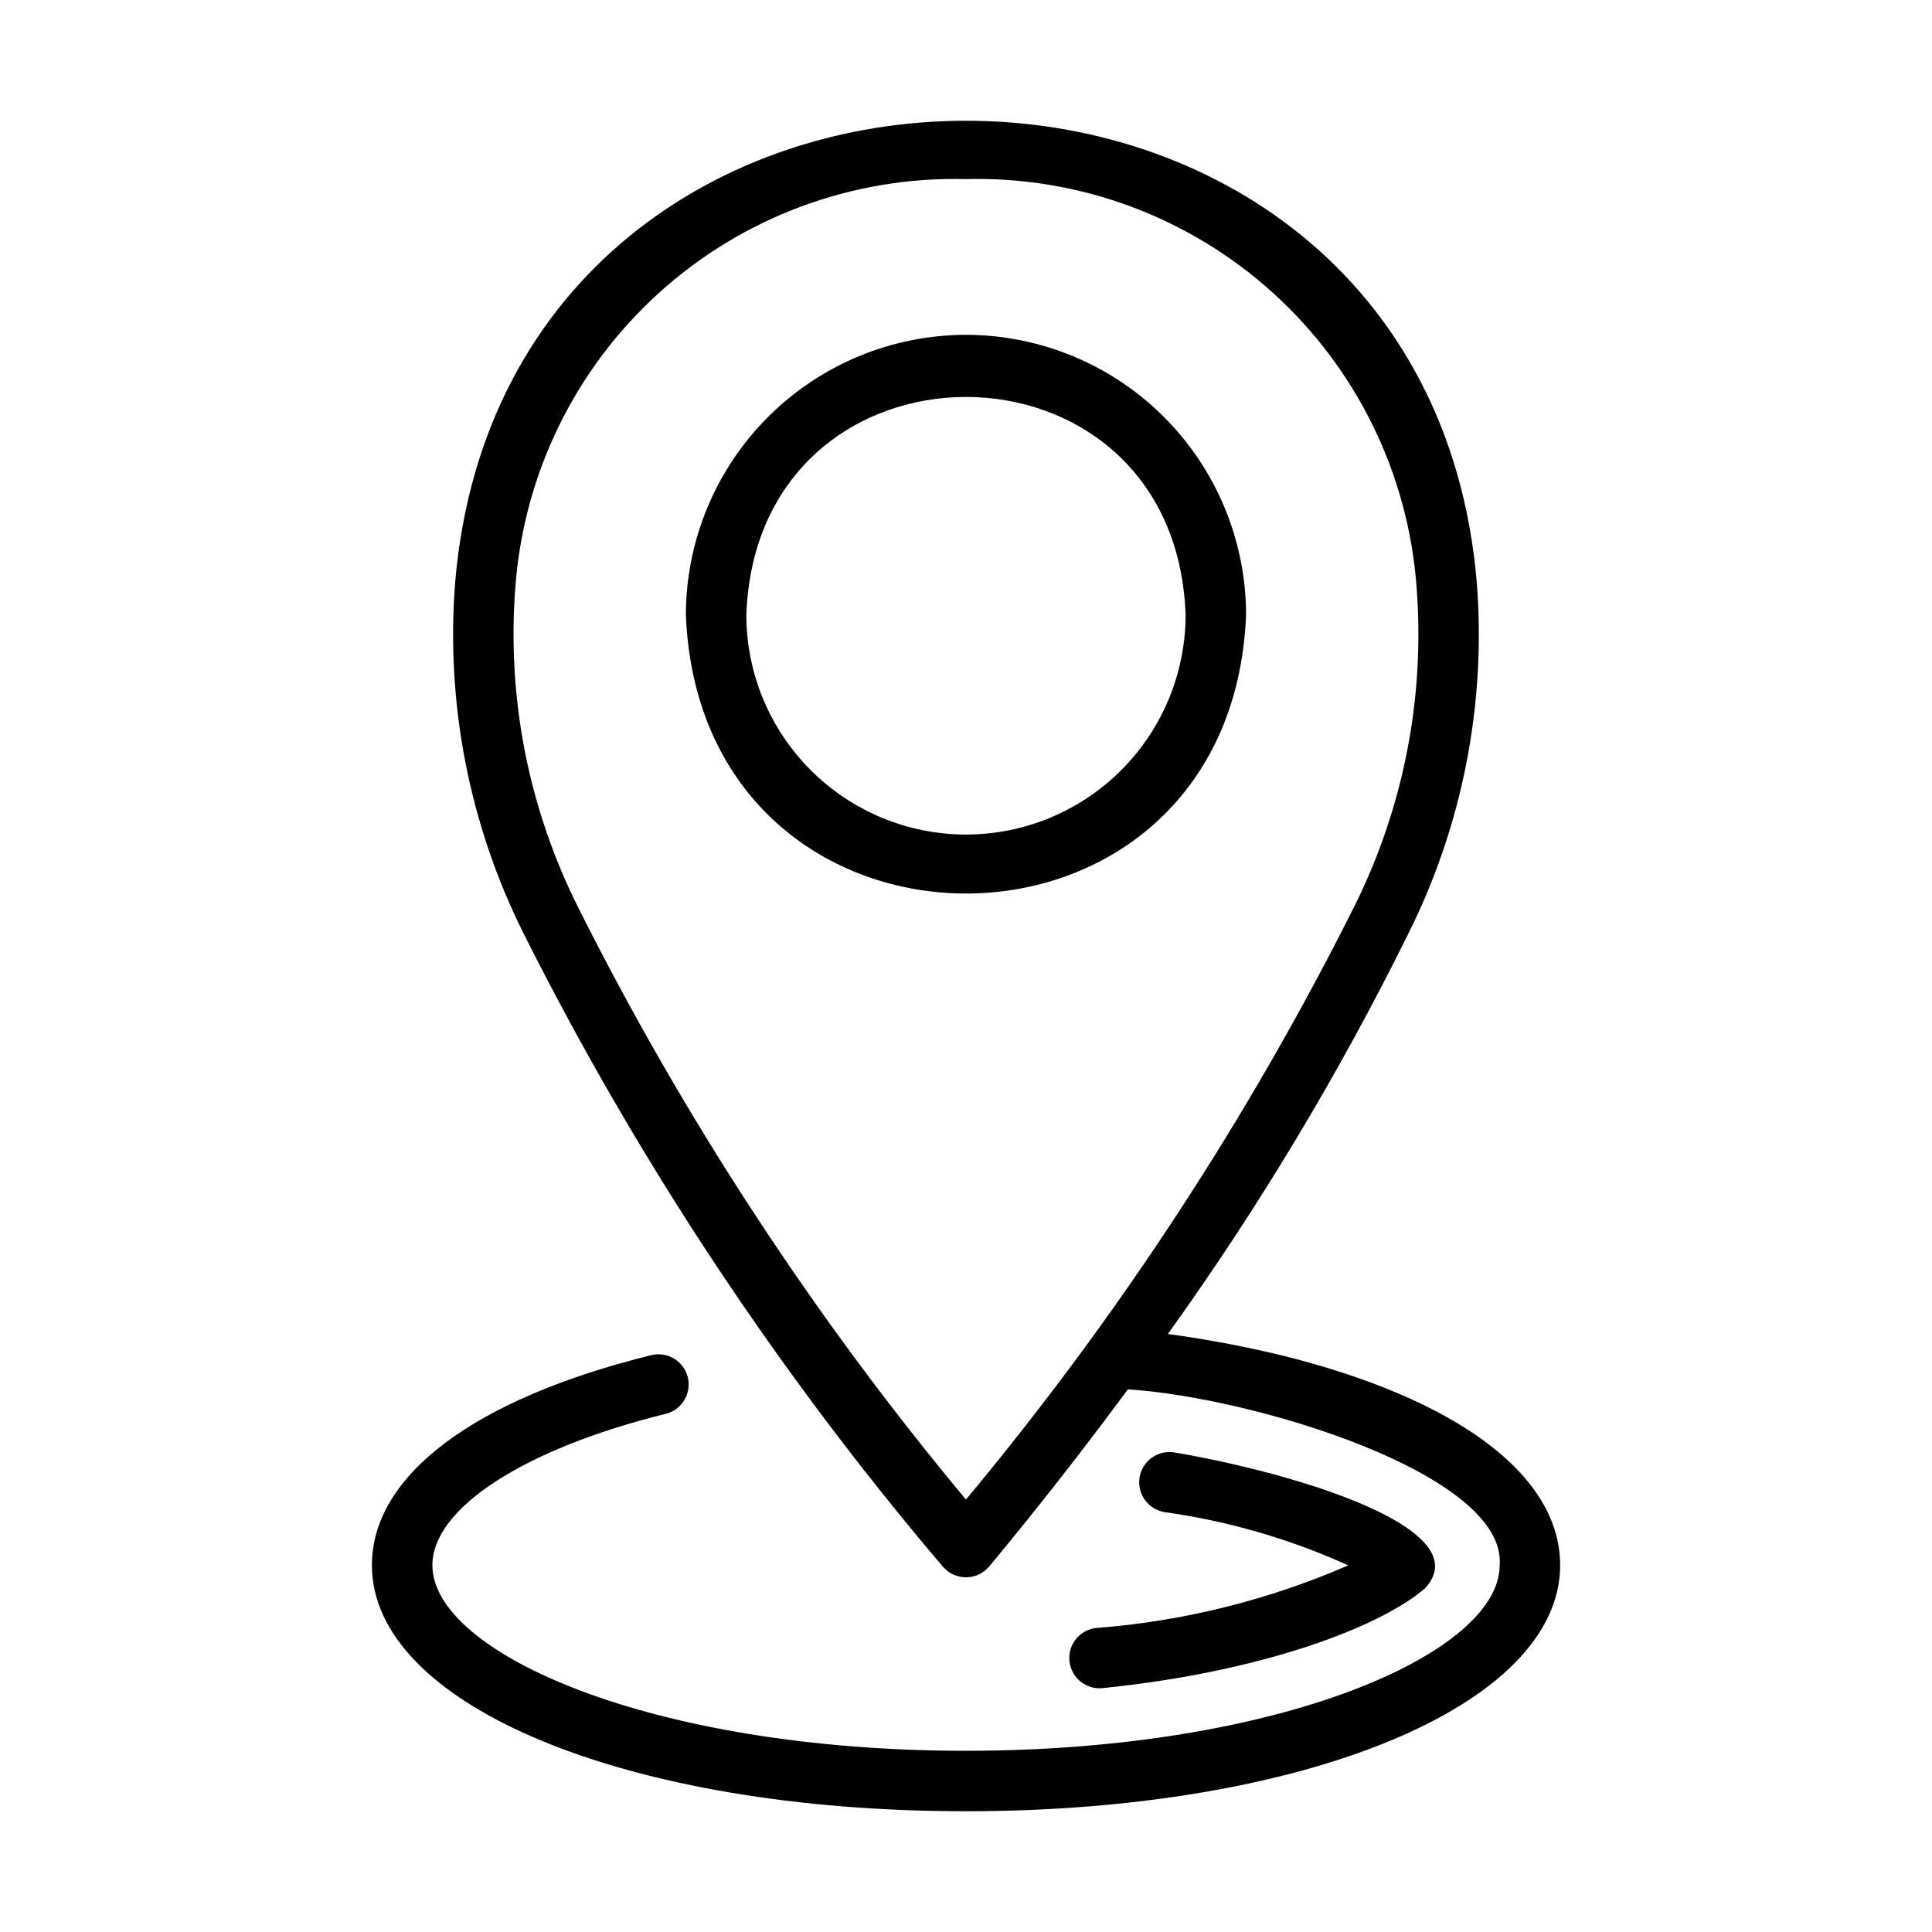
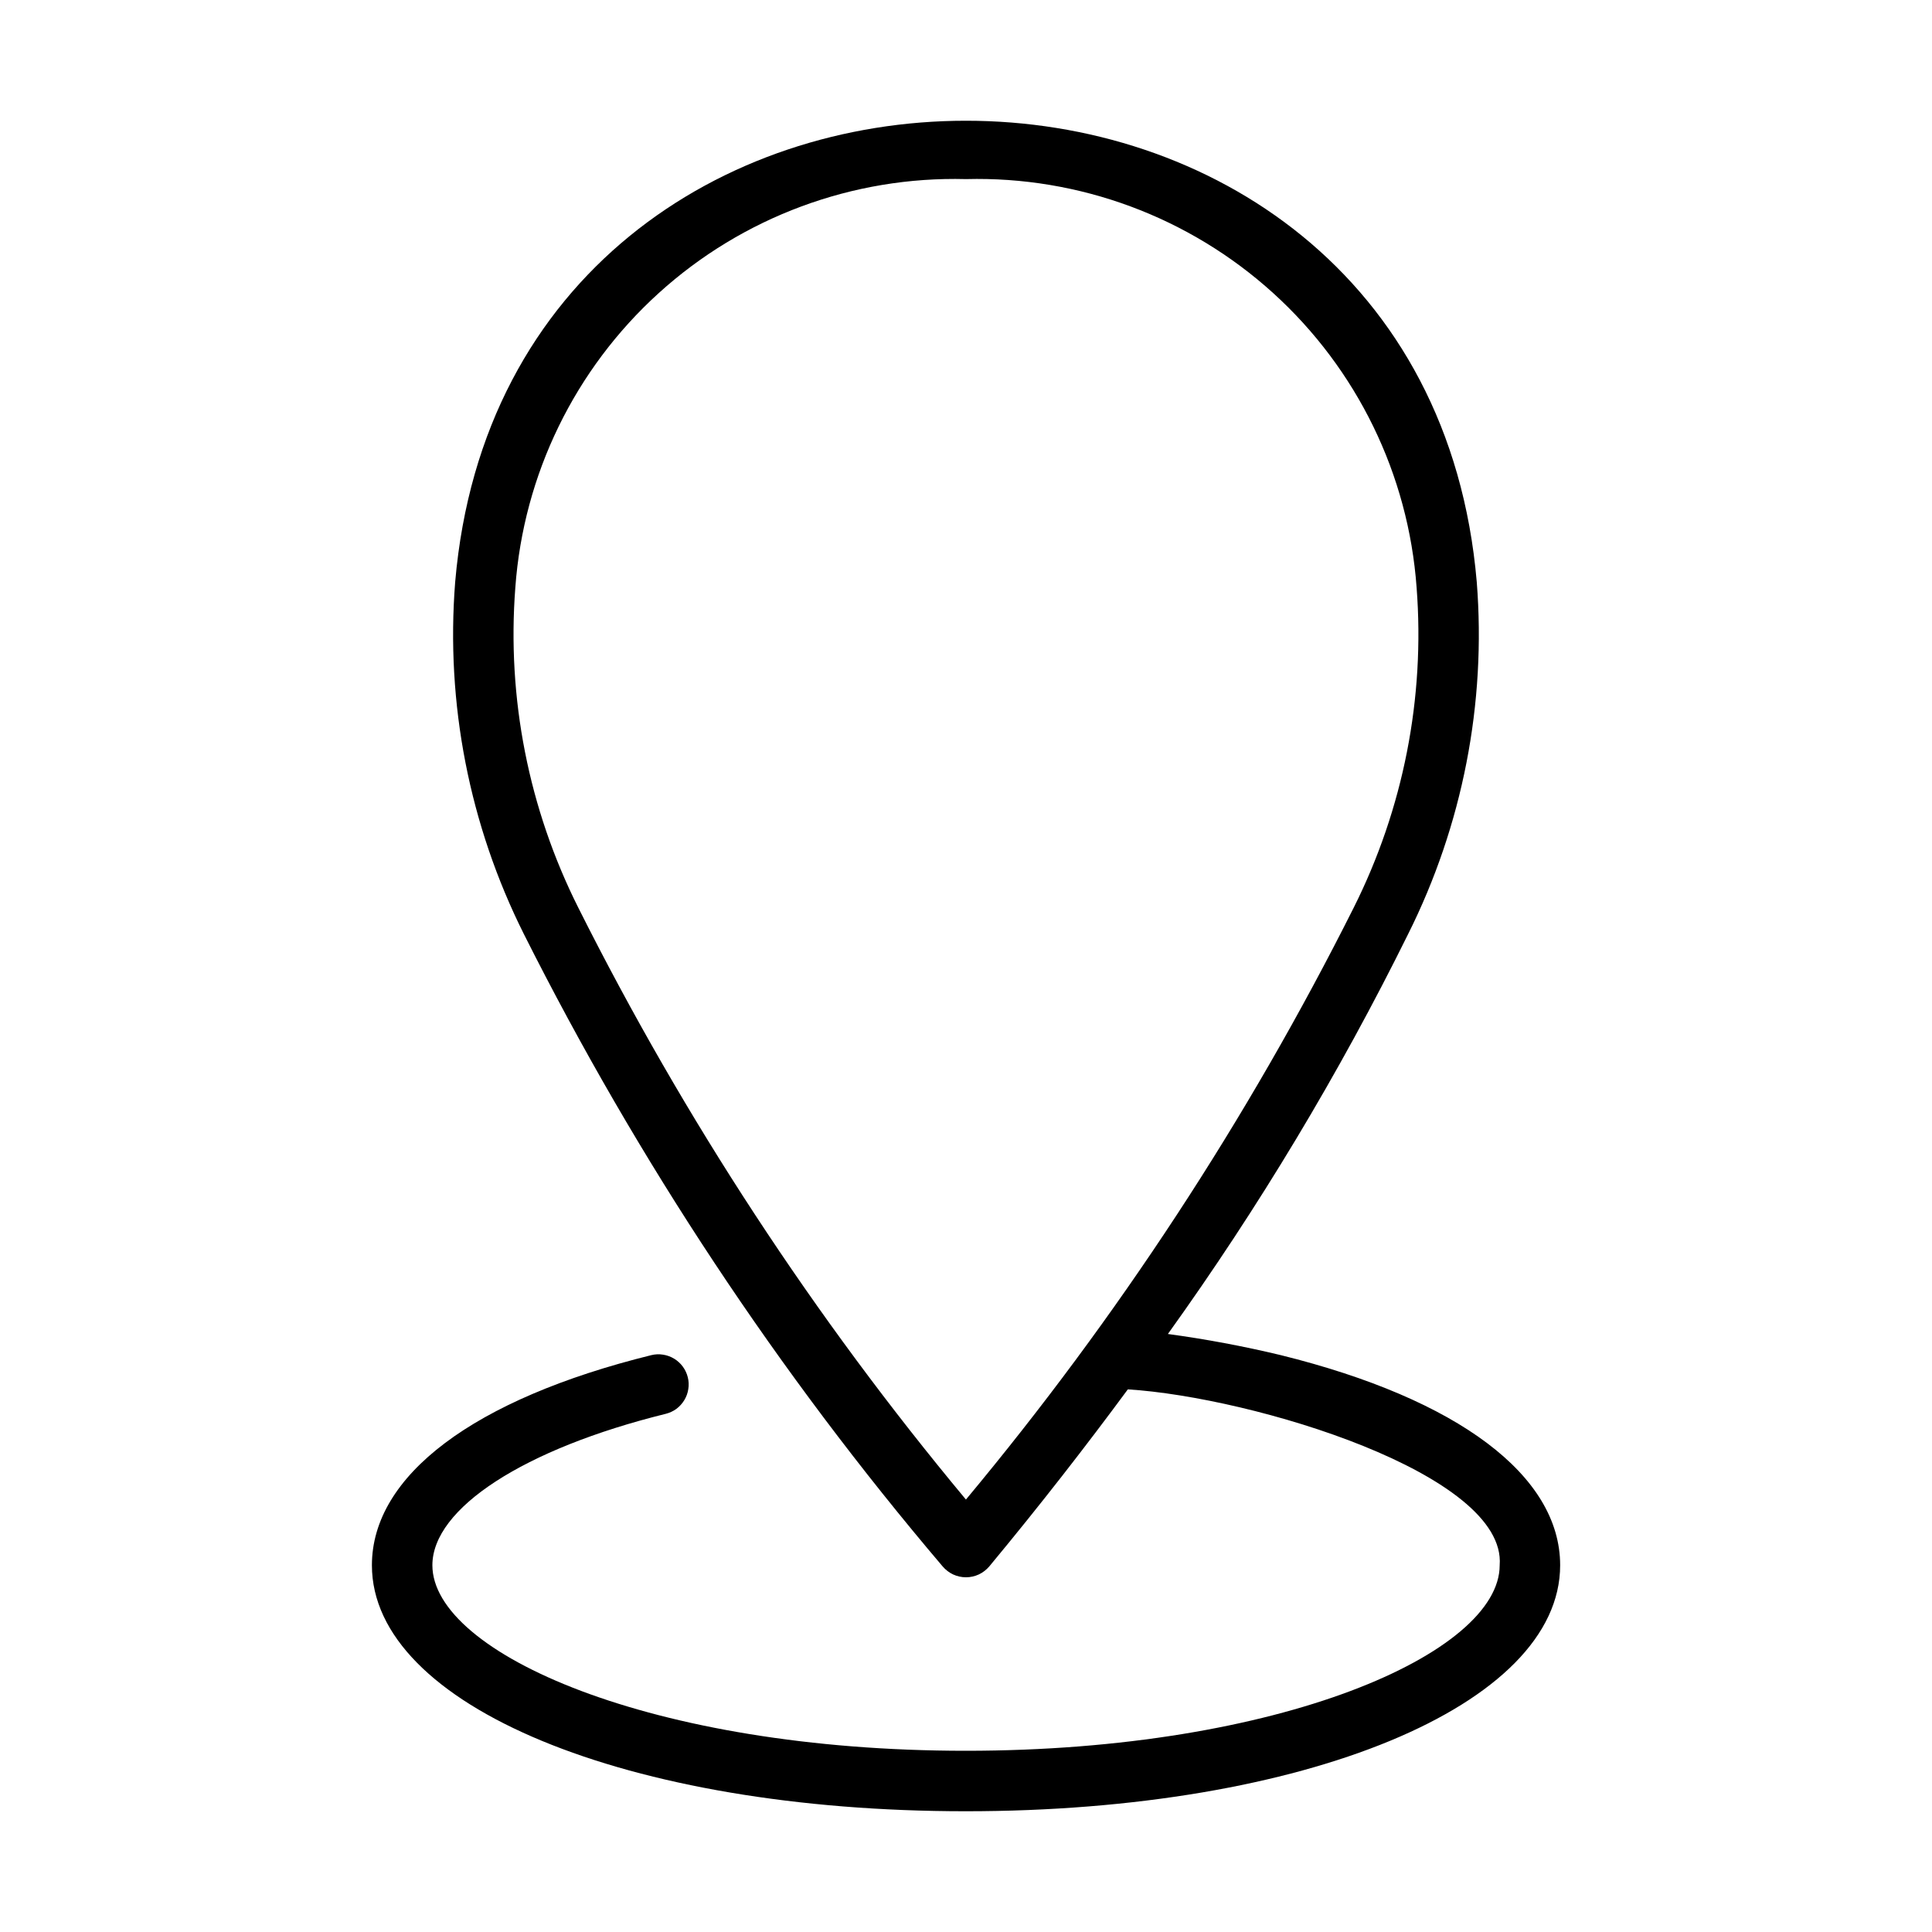
<svg xmlns="http://www.w3.org/2000/svg" width="30" height="30" viewBox="0 0 30 30" fill="none">
  <path d="M19.89 21.043C19.311 20.904 18.725 20.794 18.135 20.714C19.545 18.749 20.793 16.673 21.865 14.505C22.711 12.813 23.08 10.923 22.931 9.037C22.112 -0.51 7.889 -0.515 7.068 9.037C6.919 10.923 7.288 12.813 8.135 14.505C9.904 18.025 12.087 21.322 14.638 24.324C14.683 24.376 14.738 24.419 14.8 24.448C14.863 24.477 14.931 24.492 15 24.492C15.068 24.492 15.136 24.477 15.199 24.448C15.261 24.419 15.316 24.376 15.361 24.324C16.155 23.367 16.867 22.45 17.513 21.574C19.459 21.696 23.397 22.888 23.287 24.305C23.287 25.668 19.882 27.186 14.996 27.186C10.115 27.186 6.714 25.668 6.714 24.305C6.714 23.421 8.136 22.498 10.337 21.954C10.397 21.939 10.453 21.913 10.503 21.877C10.552 21.84 10.594 21.794 10.626 21.741C10.658 21.689 10.679 21.63 10.688 21.569C10.698 21.508 10.695 21.446 10.68 21.386C10.665 21.326 10.639 21.27 10.602 21.22C10.566 21.171 10.52 21.129 10.467 21.097C10.414 21.065 10.356 21.044 10.295 21.035C10.234 21.025 10.172 21.028 10.112 21.043C7.356 21.724 5.775 22.913 5.775 24.305C5.775 26.483 9.739 28.125 14.996 28.125C20.258 28.125 24.226 26.483 24.226 24.305C24.226 22.914 22.645 21.725 19.89 21.043ZM14.999 23.285C12.647 20.462 10.627 17.379 8.98 14.095C8.208 12.557 7.87 10.839 8.002 9.123C8.129 7.369 8.927 5.731 10.23 4.55C11.533 3.369 13.241 2.735 15 2.781C16.758 2.735 18.466 3.369 19.769 4.55C21.072 5.731 21.87 7.369 21.997 9.123C22.129 10.838 21.791 12.557 21.02 14.095C19.372 17.379 17.352 20.462 14.999 23.285Z" fill="black" />
-   <path d="M16.606 25.793C16.619 25.917 16.68 26.031 16.776 26.109C16.873 26.188 16.996 26.226 17.12 26.213C19.636 25.958 21.449 25.251 22.128 24.663C22.985 23.734 20.101 22.87 18.234 22.553C18.111 22.533 17.985 22.563 17.884 22.636C17.783 22.709 17.715 22.819 17.695 22.941C17.676 23.064 17.705 23.19 17.778 23.291C17.851 23.392 17.96 23.46 18.083 23.48C19.068 23.618 20.029 23.896 20.935 24.307C19.695 24.846 18.374 25.175 17.026 25.279C16.965 25.285 16.905 25.303 16.851 25.332C16.796 25.362 16.748 25.401 16.709 25.449C16.67 25.497 16.641 25.552 16.623 25.611C16.606 25.67 16.6 25.732 16.606 25.793Z" fill="black" />
-   <path d="M15 5.199C13.847 5.201 12.741 5.659 11.926 6.475C11.11 7.29 10.652 8.396 10.65 9.549C10.885 15.317 19.116 15.316 19.349 9.549C19.348 8.396 18.889 7.29 18.074 6.475C17.259 5.659 16.153 5.201 15 5.199ZM15 12.959C14.096 12.958 13.229 12.599 12.589 11.959C11.95 11.32 11.59 10.453 11.589 9.549C11.749 5.035 18.251 5.036 18.41 9.549C18.409 10.453 18.049 11.32 17.41 11.959C16.771 12.599 15.904 12.958 15 12.959Z" fill="black" />
</svg>